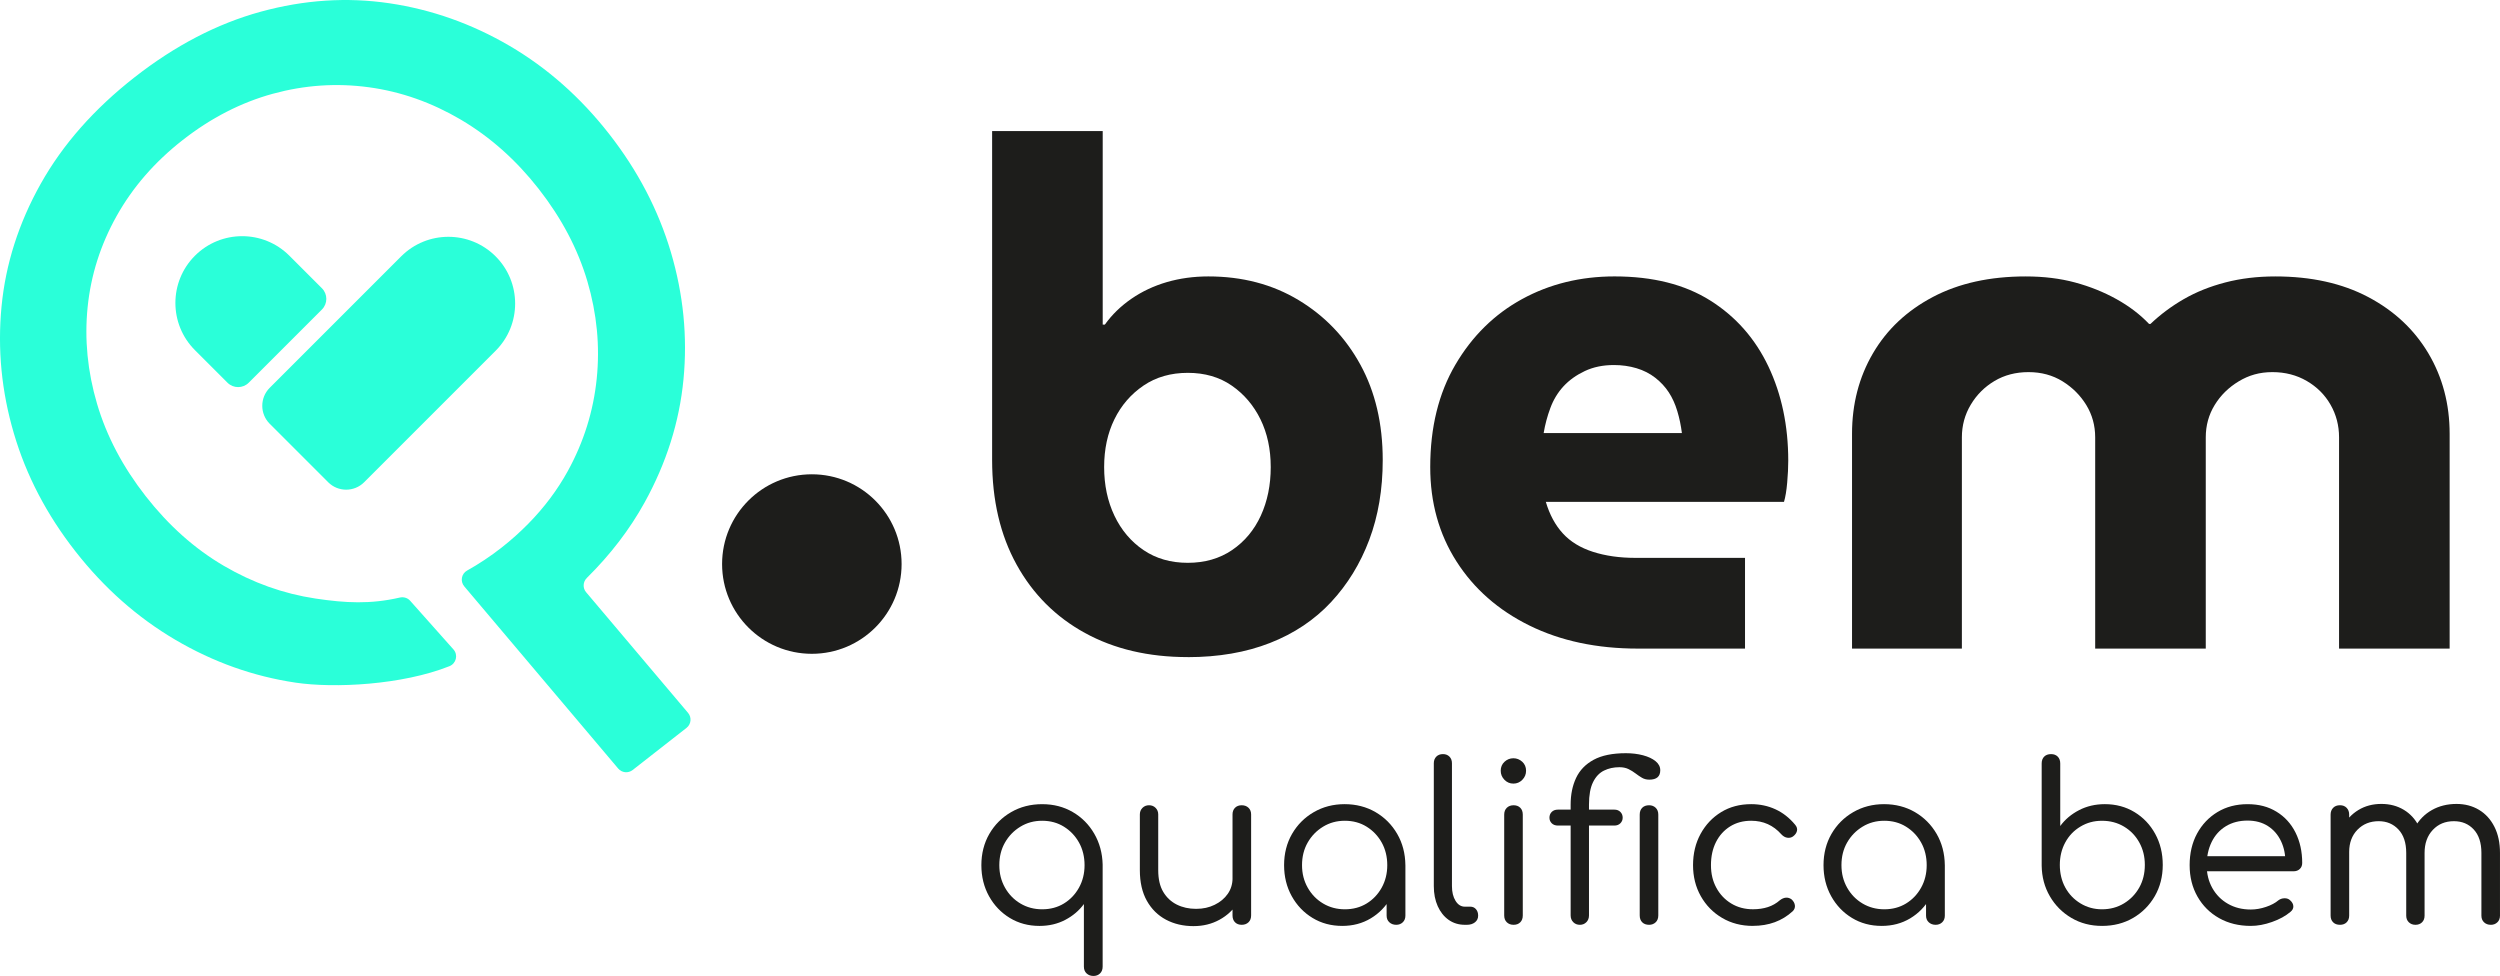
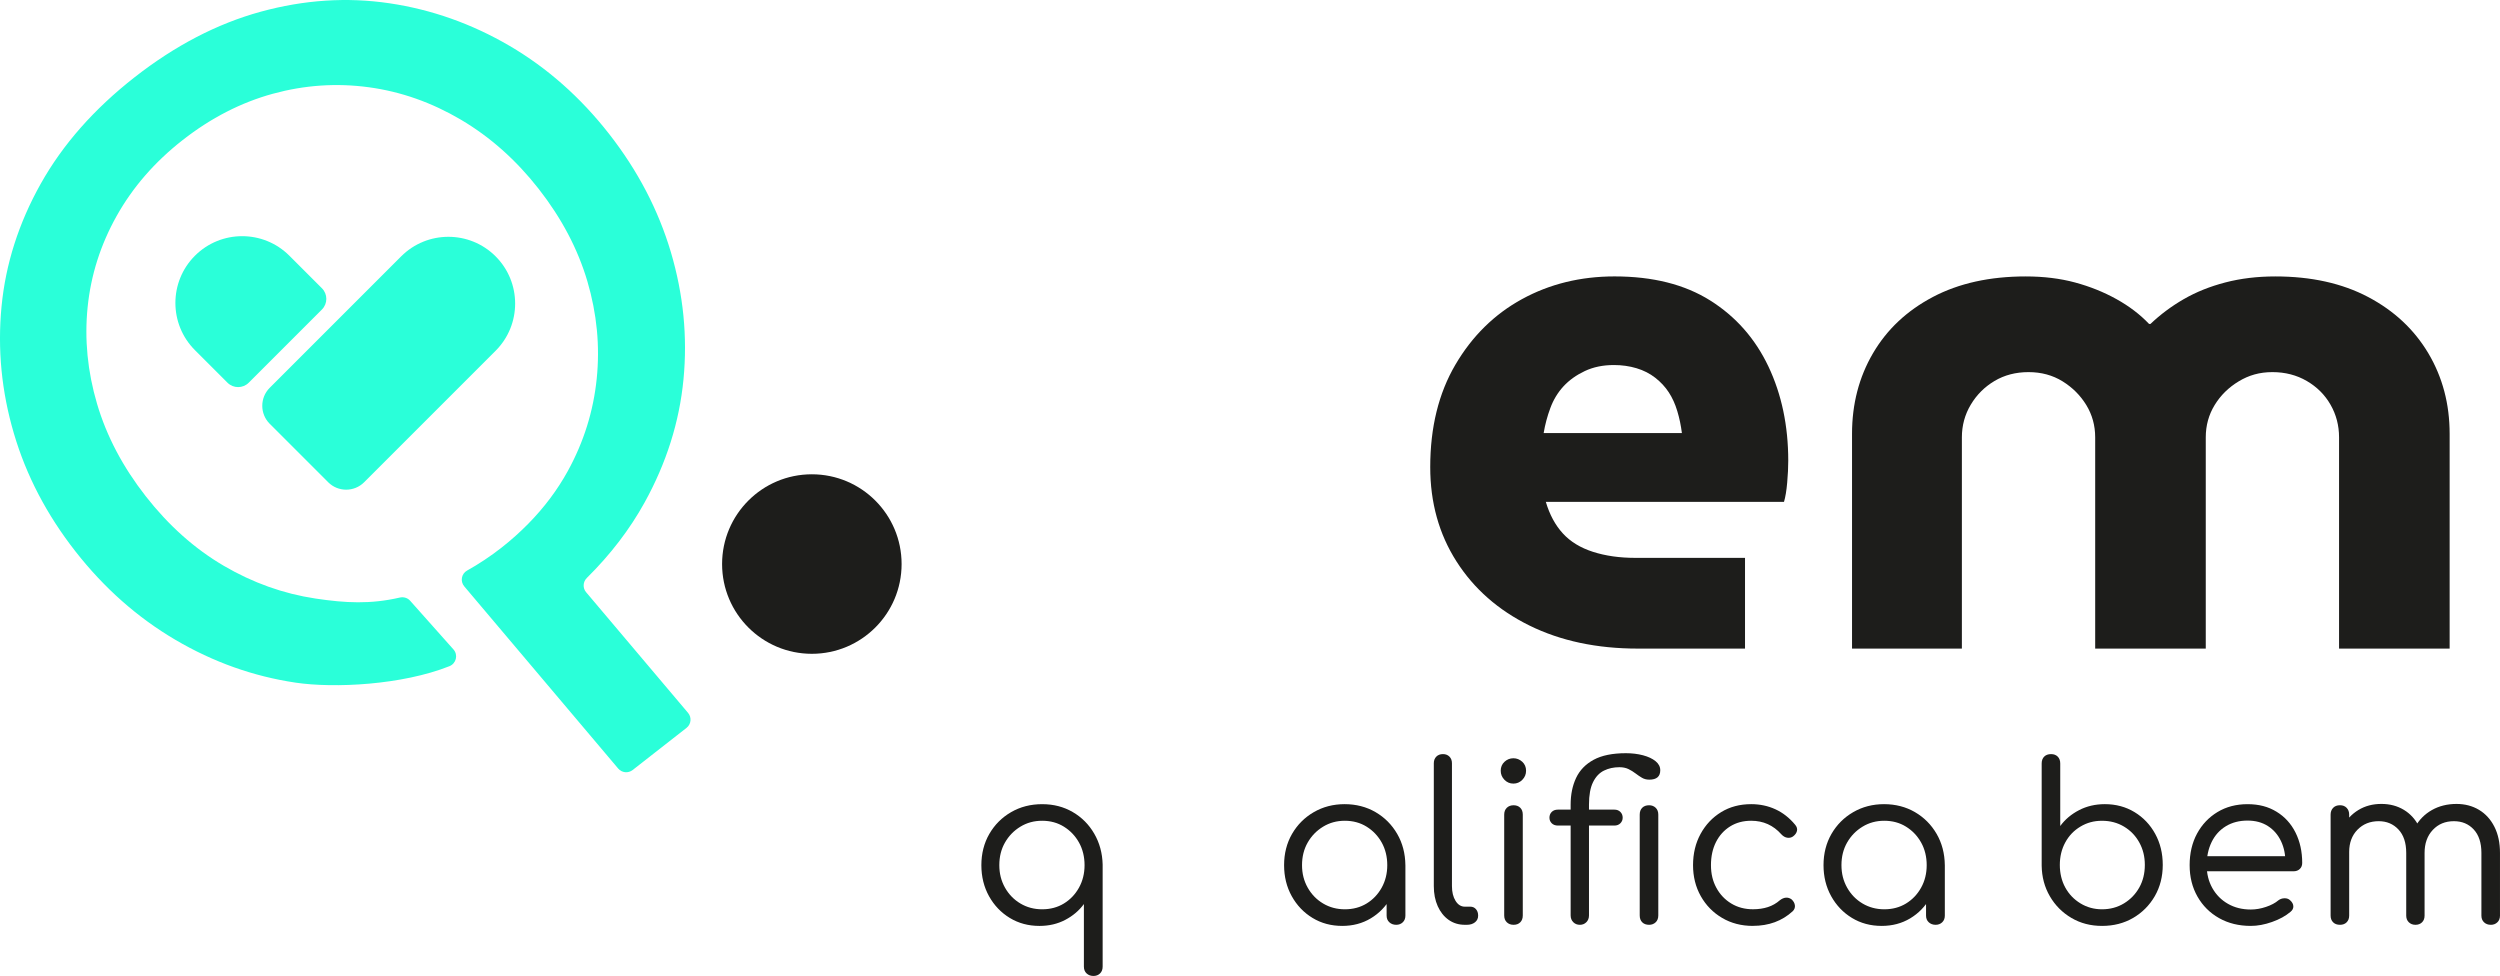
<svg xmlns="http://www.w3.org/2000/svg" id="Camada_2" data-name="Camada 2" viewBox="0 0 1790.98 699.17">
  <defs>
    <style>
      .cls-1 {
        fill: none;
      }

      .cls-2 {
        fill: #1d1d1b;
      }

      .cls-3 {
        fill: #2affd9;
      }
    </style>
  </defs>
  <g id="Camada_1-2" data-name="Camada 1">
    <path class="cls-1" d="M406.82,337.38c11.4-20.77,18.29-42.79,20.67-66.1,2.38-23.3.15-46.52-6.68-69.69-6.82-23.15-18.46-45.24-34.89-66.25-16.15-20.65-34.72-37.17-55.69-49.55-20.98-12.38-42.98-20.13-66.03-23.27-23.06-3.13-45.96-1.58-68.73,4.66-22.77,6.25-44.31,17.3-64.62,33.19-19.96,15.61-35.71,33.72-47.25,54.31-11.55,20.6-18.48,42.38-20.82,65.38-2.33,22.99-.09,46.06,6.74,69.21,6.82,23.17,18.46,45.24,34.89,66.25,16.43,21.01,35.06,37.62,55.89,49.82,20.83,12.21,42.76,20.04,65.77,23.48,23.02,3.45,45.97,2.14,68.88-3.93,10.88-2.88,21.42-6.87,31.63-11.91l-9.41-11.14,50.42-39.43,10.85,12.83c11.37-11.56,20.86-24.16,28.38-37.85Z" />
    <path class="cls-3" d="M419.87,424.25c-2.54-3.01-2.27-7.44.53-10.21,16.9-16.71,30.69-34.72,41.37-54.03,15.65-28.33,24.95-57.74,27.88-88.26,2.94-30.51-.08-60.88-9.04-91.11-8.98-30.23-23.73-58.47-44.27-84.73-20.54-26.26-44.33-47.29-71.37-63.11-27.04-15.8-55.73-25.96-86.05-30.47-30.32-4.49-61.05-2.47-92.18,6.07-31.12,8.55-61.22,24.19-90.27,46.91-29.07,22.73-51.49,48.18-67.28,76.32-15.79,28.16-25.16,57.49-28.09,88-2.94,30.52,0,60.8,8.84,90.85,8.83,30.06,23.52,58.21,44.06,84.47,20.54,26.26,44.39,47.38,71.57,63.37,27.18,15.99,55.93,26.23,86.25,30.73,27.57,4.1,76.16,1.72,110.14-11.79,4.87-1.94,6.39-8.08,2.91-12l-31.05-34.9c-1.84-2.07-4.69-2.9-7.39-2.28-20.97,4.86-38.83,3.95-60.36.72-23.01-3.45-44.93-11.27-65.77-23.48-20.83-12.19-39.46-28.81-55.89-49.82-16.43-21.01-28.06-43.08-34.89-66.25-6.82-23.15-9.07-46.23-6.74-69.21,2.33-23,9.27-44.78,20.82-65.38,11.54-20.59,27.29-38.7,47.25-54.31,20.3-15.88,41.85-26.94,64.62-33.19,22.77-6.24,45.67-7.79,68.73-4.66,23.05,3.13,45.05,10.89,66.03,23.27,20.97,12.38,39.54,28.9,55.69,49.55,16.43,21.01,28.06,43.1,34.89,66.25,6.82,23.17,9.06,46.39,6.68,69.69-2.38,23.31-9.27,45.33-20.67,66.1-7.52,13.68-17,26.29-28.38,37.85-5.89,5.99-12.26,11.72-19.19,17.14-7.98,6.24-16.2,11.69-24.65,16.4-4.09,2.28-5.03,7.75-2,11.32l31.61,37.41,78.65,93.09c2.6,3.08,7.17,3.55,10.35,1.07l38.6-30.19c3.35-2.62,3.85-7.5,1.11-10.75l-73.05-86.46Z" />
-     <path class="cls-2" d="M850.92,470.74c-28.11,0-52.65-5.76-73.64-17.27-21-11.51-37.33-27.84-49.01-49.01-11.68-21.15-17.52-46.13-17.52-74.91V93.91h79.22v138.65h1.53c5.08-7.11,11.43-13.28,19.04-18.53,7.62-5.25,16.08-9.22,25.39-11.94,9.31-2.7,19.21-4.06,29.71-4.06,24.38,0,45.96,5.68,64.75,17.02,18.79,11.35,33.52,26.75,44.18,46.22,10.66,19.47,16,42.24,16,68.31,0,21-3.22,40.04-9.65,57.14-6.44,17.1-15.58,31.99-27.42,44.69-11.86,12.7-26.41,22.44-43.68,29.2-17.27,6.77-36.91,10.16-58.91,10.16ZM850.92,403.2c12.19,0,22.76-3.05,31.74-9.14,8.97-6.1,15.82-14.3,20.57-24.63,4.74-10.32,7.11-21.92,7.11-34.79s-2.46-24.29-7.36-34.28c-4.91-9.98-11.77-18.03-20.57-24.12-8.81-6.1-19.3-9.14-31.49-9.14s-22.78,3.05-31.74,9.14c-8.97,6.1-15.92,14.14-20.82,24.12-4.91,9.99-7.36,21.42-7.36,34.28s2.45,24.46,7.36,34.79c4.91,10.33,11.85,18.54,20.82,24.63,8.97,6.09,19.55,9.14,31.74,9.14Z" />
    <path class="cls-2" d="M1173.41,464.65c-29.46,0-55.36-5.5-77.7-16.51-22.34-11-39.79-26.32-52.31-45.96-12.53-19.63-18.79-42.15-18.79-67.54,0-28.44,6.01-52.9,18.03-73.39,12.02-20.48,27.93-36.14,47.74-46.98,19.81-10.83,41.9-16.25,66.28-16.25,27.42,0,50.28,5.76,68.56,17.27,18.28,11.51,32.16,27.26,41.65,47.23,9.47,19.98,14.22,42.49,14.22,67.54,0,4.75-.25,9.99-.76,15.74-.51,5.76-1.27,10.33-2.28,13.72h-170.64c2.71,9.14,6.77,16.68,12.19,22.6,5.41,5.93,12.61,10.33,21.58,13.21,8.97,2.88,19.05,4.32,30.22,4.32h78.72v65.01h-76.69ZM1105.87,310.26h99.03c-.68-5.41-1.77-10.66-3.3-15.74-1.52-5.08-3.55-9.56-6.1-13.46-2.54-3.89-5.76-7.36-9.65-10.41-3.9-3.05-8.38-5.33-13.46-6.86-5.08-1.52-10.5-2.28-16.25-2.28-7.8,0-14.73,1.44-20.82,4.32-6.1,2.88-11.17,6.52-15.24,10.92-4.06,4.4-7.2,9.57-9.4,15.49-2.21,5.93-3.81,11.94-4.82,18.03Z" />
    <path class="cls-2" d="M1326.78,464.65v-153.88c0-21.33,4.99-40.54,14.98-57.64,9.98-17.09,24.29-30.55,42.91-40.37,18.62-9.82,40.8-14.73,66.53-14.73,12.86,0,24.63,1.45,35.3,4.32,10.66,2.88,20.57,6.85,29.71,11.93,9.14,5.08,16.93,11,23.36,17.78h1.02c7.11-6.77,15.06-12.7,23.87-17.78,8.8-5.08,18.7-9.06,29.71-11.93,11-2.87,22.93-4.32,35.8-4.32,25.73,0,47.91,4.91,66.53,14.73,18.62,9.82,33.01,23.28,43.17,40.37,10.15,17.1,15.23,36.31,15.23,57.64v153.88h-79.22v-151.35c0-8.46-2.03-16.25-6.1-23.36-4.06-7.11-9.74-12.77-17.02-17.01-7.28-4.23-15.49-6.35-24.63-6.35s-16.85,2.21-24.12,6.6c-7.29,4.4-13.04,10.08-17.27,17.02-4.24,6.94-6.35,14.64-6.35,23.1v151.35h-79.22v-151.35c0-8.46-2.12-16.16-6.35-23.1-4.24-6.94-9.91-12.61-17.02-17.02-7.11-4.4-15.23-6.6-24.38-6.6s-17.27,2.12-24.38,6.35c-7.11,4.24-12.78,9.91-17.02,17.01-4.24,7.11-6.35,14.9-6.35,23.36v151.35h-78.72Z" />
    <path class="cls-2" d="M783.38,699.17c-1.98,0-3.63-.6-4.93-1.8-1.31-1.2-1.96-2.84-1.96-4.93v-44.78c-3.45,4.7-7.91,8.48-13.39,11.35-5.48,2.87-11.61,4.31-18.4,4.31-7.94,0-15.03-1.9-21.3-5.72-6.27-3.81-11.22-9-14.88-15.58-3.65-6.58-5.48-13.99-5.48-22.23s1.9-15.82,5.71-22.39,9-11.77,15.58-15.58c6.58-3.81,13.99-5.72,22.24-5.72s15.45,1.88,21.92,5.64c6.47,3.76,11.61,8.92,15.42,15.5,3.81,6.58,5.82,13.93,6.02,22.08v73.12c0,2.09-.63,3.73-1.88,4.93-1.25,1.2-2.82,1.8-4.7,1.8ZM746.59,651.41c5.85,0,11.04-1.38,15.58-4.15,4.54-2.77,8.14-6.55,10.81-11.35,2.66-4.8,3.99-10.18,3.99-16.13s-1.33-11.46-3.99-16.21c-2.66-4.75-6.26-8.53-10.81-11.35-4.54-2.82-9.73-4.23-15.58-4.23s-10.94,1.41-15.58,4.23c-4.64,2.82-8.33,6.61-11.04,11.35-2.72,4.75-4.07,10.15-4.07,16.21s1.36,11.32,4.07,16.13c2.71,4.8,6.39,8.59,11.04,11.35,4.64,2.77,9.84,4.15,15.58,4.15Z" />
-     <path class="cls-2" d="M855.1,663.47c-7.41,0-14.01-1.54-19.81-4.62-5.79-3.08-10.36-7.6-13.7-13.55-3.34-5.95-5.01-13.26-5.01-21.92v-39.93c0-1.88.63-3.44,1.88-4.7,1.25-1.25,2.82-1.88,4.7-1.88s3.45.63,4.7,1.88c1.25,1.26,1.88,2.82,1.88,4.7v39.93c0,6.37,1.2,11.56,3.6,15.58,2.4,4.02,5.63,7.04,9.71,9.08s8.67,3.05,13.78,3.05,9.34-.96,13.31-2.89,7.1-4.54,9.4-7.83,3.45-7.07,3.45-11.35h8.92c-.21,6.58-1.93,12.45-5.17,17.61-3.23,5.17-7.62,9.27-13.15,12.29-5.54,3.03-11.69,4.54-18.48,4.54ZM889.55,662.52c-1.99,0-3.58-.6-4.78-1.8-1.2-1.2-1.8-2.84-1.8-4.93v-72.34c0-1.98.6-3.57,1.8-4.77,1.2-1.2,2.79-1.8,4.78-1.8s3.6.6,4.86,1.8c1.25,1.2,1.88,2.79,1.88,4.77v72.34c0,2.09-.63,3.74-1.88,4.93s-2.87,1.8-4.86,1.8Z" />
    <path class="cls-2" d="M961.57,663.31c-7.94,0-15.03-1.9-21.3-5.72-6.27-3.81-11.22-9-14.88-15.58-3.65-6.58-5.48-13.99-5.48-22.23s1.9-15.82,5.71-22.39,9-11.77,15.58-15.58c6.58-3.81,13.94-5.72,22.08-5.72s15.63,1.91,22.16,5.72c6.52,3.81,11.69,9,15.5,15.58s5.77,14.04,5.87,22.39l-5.32,2.66c0,7.73-1.75,14.67-5.25,20.83-3.5,6.16-8.25,11.04-14.25,14.64-6,3.6-12.82,5.4-20.43,5.4ZM963.45,651.41c5.85,0,11.04-1.38,15.58-4.15,4.54-2.77,8.14-6.55,10.81-11.35,2.66-4.8,3.99-10.18,3.99-16.13s-1.33-11.46-3.99-16.21c-2.66-4.75-6.26-8.53-10.81-11.35-4.54-2.82-9.73-4.23-15.58-4.23s-10.94,1.41-15.58,4.23c-4.64,2.82-8.33,6.61-11.04,11.35-2.72,4.75-4.07,10.15-4.07,16.21s1.36,11.32,4.07,16.13c2.71,4.8,6.39,8.59,11.04,11.35,4.64,2.77,9.84,4.15,15.58,4.15ZM1000.25,662.52c-1.98,0-3.63-.6-4.93-1.8-1.31-1.2-1.96-2.79-1.96-4.78v-25.84l2.97-13.62,10.49,3.29v36.17c0,1.98-.63,3.58-1.88,4.78s-2.82,1.8-4.7,1.8Z" />
    <path class="cls-2" d="M1049.41,662.52c-4.38,0-8.25-1.17-11.59-3.52-3.34-2.35-5.95-5.61-7.83-9.79-1.88-4.18-2.82-8.98-2.82-14.4v-88c0-1.98.6-3.57,1.8-4.78s2.79-1.8,4.78-1.8c1.88,0,3.42.6,4.62,1.8,1.2,1.2,1.8,2.79,1.8,4.78v88c0,4.28.86,7.8,2.58,10.57s3.94,4.15,6.65,4.15h3.91c1.67,0,3.03.6,4.07,1.8,1.04,1.2,1.56,2.74,1.56,4.62,0,1.98-.75,3.58-2.27,4.78s-3.47,1.8-5.87,1.8h-1.41Z" />
    <path class="cls-2" d="M1084.18,561.37c-2.51,0-4.65-.91-6.42-2.74-1.77-1.82-2.66-3.99-2.66-6.5s.91-4.75,2.74-6.42c1.82-1.67,3.94-2.5,6.34-2.5s4.51.84,6.34,2.5c1.82,1.67,2.74,3.81,2.74,6.42s-.89,4.67-2.66,6.5c-1.78,1.83-3.91,2.74-6.42,2.74ZM1084.33,662.52c-1.98,0-3.6-.6-4.85-1.8-1.26-1.2-1.88-2.84-1.88-4.93v-72.18c0-2.09.63-3.73,1.88-4.93,1.25-1.2,2.87-1.8,4.85-1.8s3.57.6,4.78,1.8,1.8,2.84,1.8,4.93v72.18c0,2.09-.6,3.74-1.8,4.93-1.2,1.2-2.79,1.8-4.78,1.8Z" />
    <path class="cls-2" d="M1116.12,591.43c-1.88,0-3.37-.55-4.47-1.64-1.09-1.1-1.64-2.43-1.64-3.99,0-1.67.55-3.06,1.64-4.15,1.1-1.09,2.58-1.64,4.47-1.64h40.4c1.77,0,3.21.55,4.3,1.64s1.65,2.48,1.65,4.15c0,1.56-.55,2.89-1.65,3.99-1.09,1.09-2.53,1.64-4.3,1.64h-40.4ZM1131.78,662.52c-1.88,0-3.45-.63-4.7-1.88s-1.88-2.87-1.88-4.86v-79.39c0-7.2,1.3-13.57,3.91-19.1,2.61-5.53,6.81-9.86,12.6-13,5.79-3.13,13.49-4.7,23.1-4.7,4.38,0,8.45.5,12.22,1.49,3.76,1,6.75,2.4,9,4.23,2.24,1.83,3.37,3.99,3.37,6.5,0,4.49-2.61,6.73-7.83,6.73-1.99,0-3.74-.44-5.25-1.33-1.52-.89-3.06-1.93-4.62-3.13-1.57-1.2-3.26-2.24-5.09-3.13-1.82-.88-3.99-1.33-6.5-1.33-4.07,0-7.75.81-11.04,2.43s-5.9,4.38-7.83,8.3c-1.94,3.91-2.9,9.27-2.9,16.05v79.39c0,1.99-.63,3.6-1.88,4.86s-2.82,1.88-4.7,1.88ZM1181.41,662.52c-2.09,0-3.73-.6-4.93-1.8-1.2-1.2-1.8-2.84-1.8-4.93v-72.18c0-2.09.6-3.73,1.8-4.93s2.84-1.8,4.93-1.8c1.88,0,3.45.6,4.7,1.8,1.25,1.2,1.88,2.84,1.88,4.93v72.18c0,2.09-.63,3.74-1.88,4.93s-2.82,1.8-4.7,1.8Z" />
    <path class="cls-2" d="M1255.79,663.31c-8.25,0-15.61-1.9-22.08-5.72-6.47-3.81-11.56-9-15.27-15.58s-5.56-13.99-5.56-22.23,1.8-15.82,5.4-22.39c3.6-6.58,8.51-11.77,14.72-15.58s13.39-5.72,21.53-5.72c6.26,0,12.06,1.23,17.38,3.68,5.32,2.45,10.02,6.13,14.09,11.04,1.25,1.46,1.7,2.95,1.33,4.46-.36,1.52-1.33,2.85-2.89,3.99-1.25.84-2.64,1.12-4.15.86-1.51-.26-2.9-1.07-4.15-2.43-5.74-6.47-12.94-9.71-21.61-9.71-5.74,0-10.78,1.36-15.11,4.07-4.33,2.72-7.7,6.45-10.1,11.2-2.4,4.75-3.6,10.26-3.6,16.52s1.28,11.46,3.84,16.2c2.56,4.75,6.11,8.51,10.65,11.27,4.54,2.77,9.74,4.15,15.58,4.15,3.96,0,7.54-.52,10.73-1.57,3.18-1.04,6.03-2.66,8.53-4.86,1.46-1.14,2.92-1.77,4.38-1.88,1.46-.1,2.82.32,4.07,1.25,1.36,1.26,2.14,2.66,2.35,4.23.21,1.57-.31,2.98-1.56,4.23-7.62,6.99-17.12,10.49-28.5,10.49Z" />
    <path class="cls-2" d="M1348.01,663.31c-7.94,0-15.03-1.9-21.3-5.72-6.27-3.81-11.22-9-14.88-15.58-3.65-6.58-5.48-13.99-5.48-22.23s1.9-15.82,5.71-22.39,9-11.77,15.58-15.58c6.58-3.81,13.94-5.72,22.08-5.72s15.63,1.91,22.16,5.72c6.52,3.81,11.69,9,15.5,15.58,3.81,6.58,5.77,14.04,5.87,22.39l-5.32,2.66c0,7.73-1.75,14.67-5.25,20.83-3.5,6.16-8.25,11.04-14.25,14.64-6,3.6-12.82,5.4-20.43,5.4ZM1349.89,651.41c5.85,0,11.04-1.38,15.58-4.15,4.54-2.77,8.14-6.55,10.81-11.35,2.66-4.8,3.99-10.18,3.99-16.13s-1.33-11.46-3.99-16.21c-2.66-4.75-6.26-8.53-10.81-11.35-4.54-2.82-9.73-4.23-15.58-4.23s-10.94,1.41-15.58,4.23-8.33,6.61-11.04,11.35c-2.72,4.75-4.07,10.15-4.07,16.21s1.36,11.32,4.07,16.13c2.71,4.8,6.39,8.59,11.04,11.35s9.84,4.15,15.58,4.15ZM1386.69,662.52c-1.98,0-3.63-.6-4.93-1.8-1.31-1.2-1.96-2.79-1.96-4.78v-25.84l2.97-13.62,10.49,3.29v36.17c0,1.98-.63,3.58-1.88,4.78s-2.82,1.8-4.7,1.8Z" />
    <path class="cls-2" d="M1505.85,663.31c-8.14,0-15.45-1.9-21.92-5.72-6.48-3.81-11.61-8.97-15.42-15.5-3.81-6.52-5.77-13.86-5.87-22v-73.12c0-2.09.6-3.73,1.8-4.93s2.84-1.8,4.93-1.8c1.98,0,3.57.6,4.77,1.8,1.2,1.2,1.8,2.84,1.8,4.93v44.78c3.44-4.7,7.93-8.48,13.46-11.35,5.53-2.87,11.69-4.31,18.48-4.31,7.93,0,15.03,1.91,21.3,5.72,6.27,3.81,11.2,9,14.8,15.58,3.6,6.58,5.4,13.99,5.4,22.24s-1.91,15.81-5.72,22.39-8.98,11.77-15.5,15.58c-6.53,3.81-13.96,5.72-22.31,5.72ZM1505.85,651.41c5.84,0,11.09-1.41,15.74-4.23,4.64-2.82,8.3-6.6,10.96-11.35,2.66-4.75,3.99-10.15,3.99-16.2s-1.33-11.33-3.99-16.13-6.31-8.58-10.96-11.35c-4.65-2.77-9.89-4.15-15.74-4.15s-10.78,1.38-15.42,4.15c-4.65,2.77-8.28,6.55-10.88,11.35-2.61,4.8-3.91,10.18-3.91,16.13s1.31,11.46,3.91,16.2c2.61,4.75,6.24,8.53,10.88,11.35,4.64,2.82,9.79,4.23,15.42,4.23Z" />
    <path class="cls-2" d="M1612.47,663.31c-8.56,0-16.13-1.85-22.7-5.56-6.58-3.7-11.75-8.84-15.5-15.42-3.76-6.58-5.63-14.09-5.63-22.54s1.77-16.1,5.32-22.63c3.55-6.52,8.43-11.67,14.64-15.42s13.39-5.64,21.53-5.64,14.85,1.8,20.75,5.4c5.9,3.6,10.44,8.59,13.62,14.96,3.18,6.37,4.78,13.62,4.78,21.76,0,1.77-.58,3.21-1.72,4.3-1.15,1.1-2.61,1.65-4.39,1.65h-65.45v-10.81h66.23l-6.73,4.7c.1-5.74-.94-10.9-3.13-15.5-2.19-4.59-5.32-8.19-9.4-10.8s-8.93-3.91-14.56-3.91c-5.95,0-11.15,1.36-15.58,4.07s-7.83,6.5-10.18,11.35c-2.35,4.86-3.52,10.36-3.52,16.52s1.36,11.64,4.07,16.44c2.71,4.8,6.44,8.56,11.2,11.27,4.75,2.72,10.2,4.07,16.36,4.07,3.55,0,7.18-.63,10.88-1.88,3.7-1.25,6.65-2.82,8.85-4.7,1.25-.94,2.69-1.43,4.3-1.48s2.95.39,3.99,1.33c1.57,1.36,2.37,2.82,2.43,4.38s-.65,2.92-2.11,4.07c-3.45,2.92-7.83,5.32-13.15,7.2-5.32,1.88-10.39,2.82-15.19,2.82Z" />
    <path class="cls-2" d="M1676.36,662.52c-2.09,0-3.74-.6-4.93-1.8-1.2-1.2-1.8-2.79-1.8-4.78v-72.34c0-1.98.6-3.6,1.8-4.86,1.2-1.25,2.84-1.88,4.93-1.88,1.98,0,3.57.63,4.77,1.88,1.2,1.26,1.8,2.87,1.8,4.86v72.34c0,1.98-.61,3.58-1.8,4.78s-2.79,1.8-4.77,1.8ZM1730.38,662.52c-1.88,0-3.45-.6-4.7-1.8s-1.88-2.79-1.88-4.78v-44.94c0-7.2-1.85-12.79-5.56-16.76-3.71-3.96-8.43-5.95-14.17-5.95-6.16,0-11.22,2.04-15.19,6.11-3.97,4.07-5.95,9.4-5.95,15.97h-9.08c.21-6.79,1.67-12.76,4.39-17.93,2.71-5.17,6.47-9.21,11.27-12.14,4.8-2.92,10.28-4.38,16.44-4.38s11.43,1.41,16.13,4.23c4.69,2.82,8.35,6.87,10.96,12.14,2.61,5.27,3.91,11.51,3.91,18.71v44.94c0,1.98-.6,3.58-1.8,4.78-1.2,1.2-2.79,1.8-4.78,1.8ZM1784.4,662.52c-1.99,0-3.6-.6-4.86-1.8s-1.88-2.79-1.88-4.78v-44.94c0-7.2-1.83-12.79-5.48-16.76-3.66-3.96-8.4-5.95-14.25-5.95-6.16,0-11.2,2.09-15.11,6.27-3.91,4.18-5.87,9.66-5.87,16.44h-11.43c.1-6.99,1.62-13.13,4.54-18.4,2.92-5.27,6.97-9.37,12.13-12.29,5.17-2.92,11.04-4.38,17.62-4.38,6.05,0,11.43,1.41,16.13,4.23,4.7,2.82,8.38,6.87,11.04,12.14,2.66,5.27,3.99,11.51,3.99,18.71v44.94c0,1.98-.63,3.58-1.88,4.78-1.25,1.2-2.82,1.8-4.69,1.8Z" />
    <circle class="cls-2" cx="581.6" cy="404.08" r="64.3" />
    <path class="cls-3" d="M284.6,154.46h0c26.4,0,47.84,21.43,47.84,47.84v133.17c0,10.06-8.17,18.23-18.23,18.23h-59.21c-10.06,0-18.23-8.17-18.23-18.23v-133.17c0-26.4,21.43-47.84,47.84-47.84Z" transform="translate(263.02 -126.82) rotate(45)" />
    <path class="cls-3" d="M134.94,169.8h74.17c5.93,0,10.75,4.82,10.75,10.75v32.98c0,26.4-21.43,47.84-47.84,47.84h0c-26.4,0-47.84-21.43-47.84-47.84v-32.98c0-5.93,4.82-10.75,10.75-10.75Z" transform="translate(446.11 246.38) rotate(135)" />
  </g>
</svg>